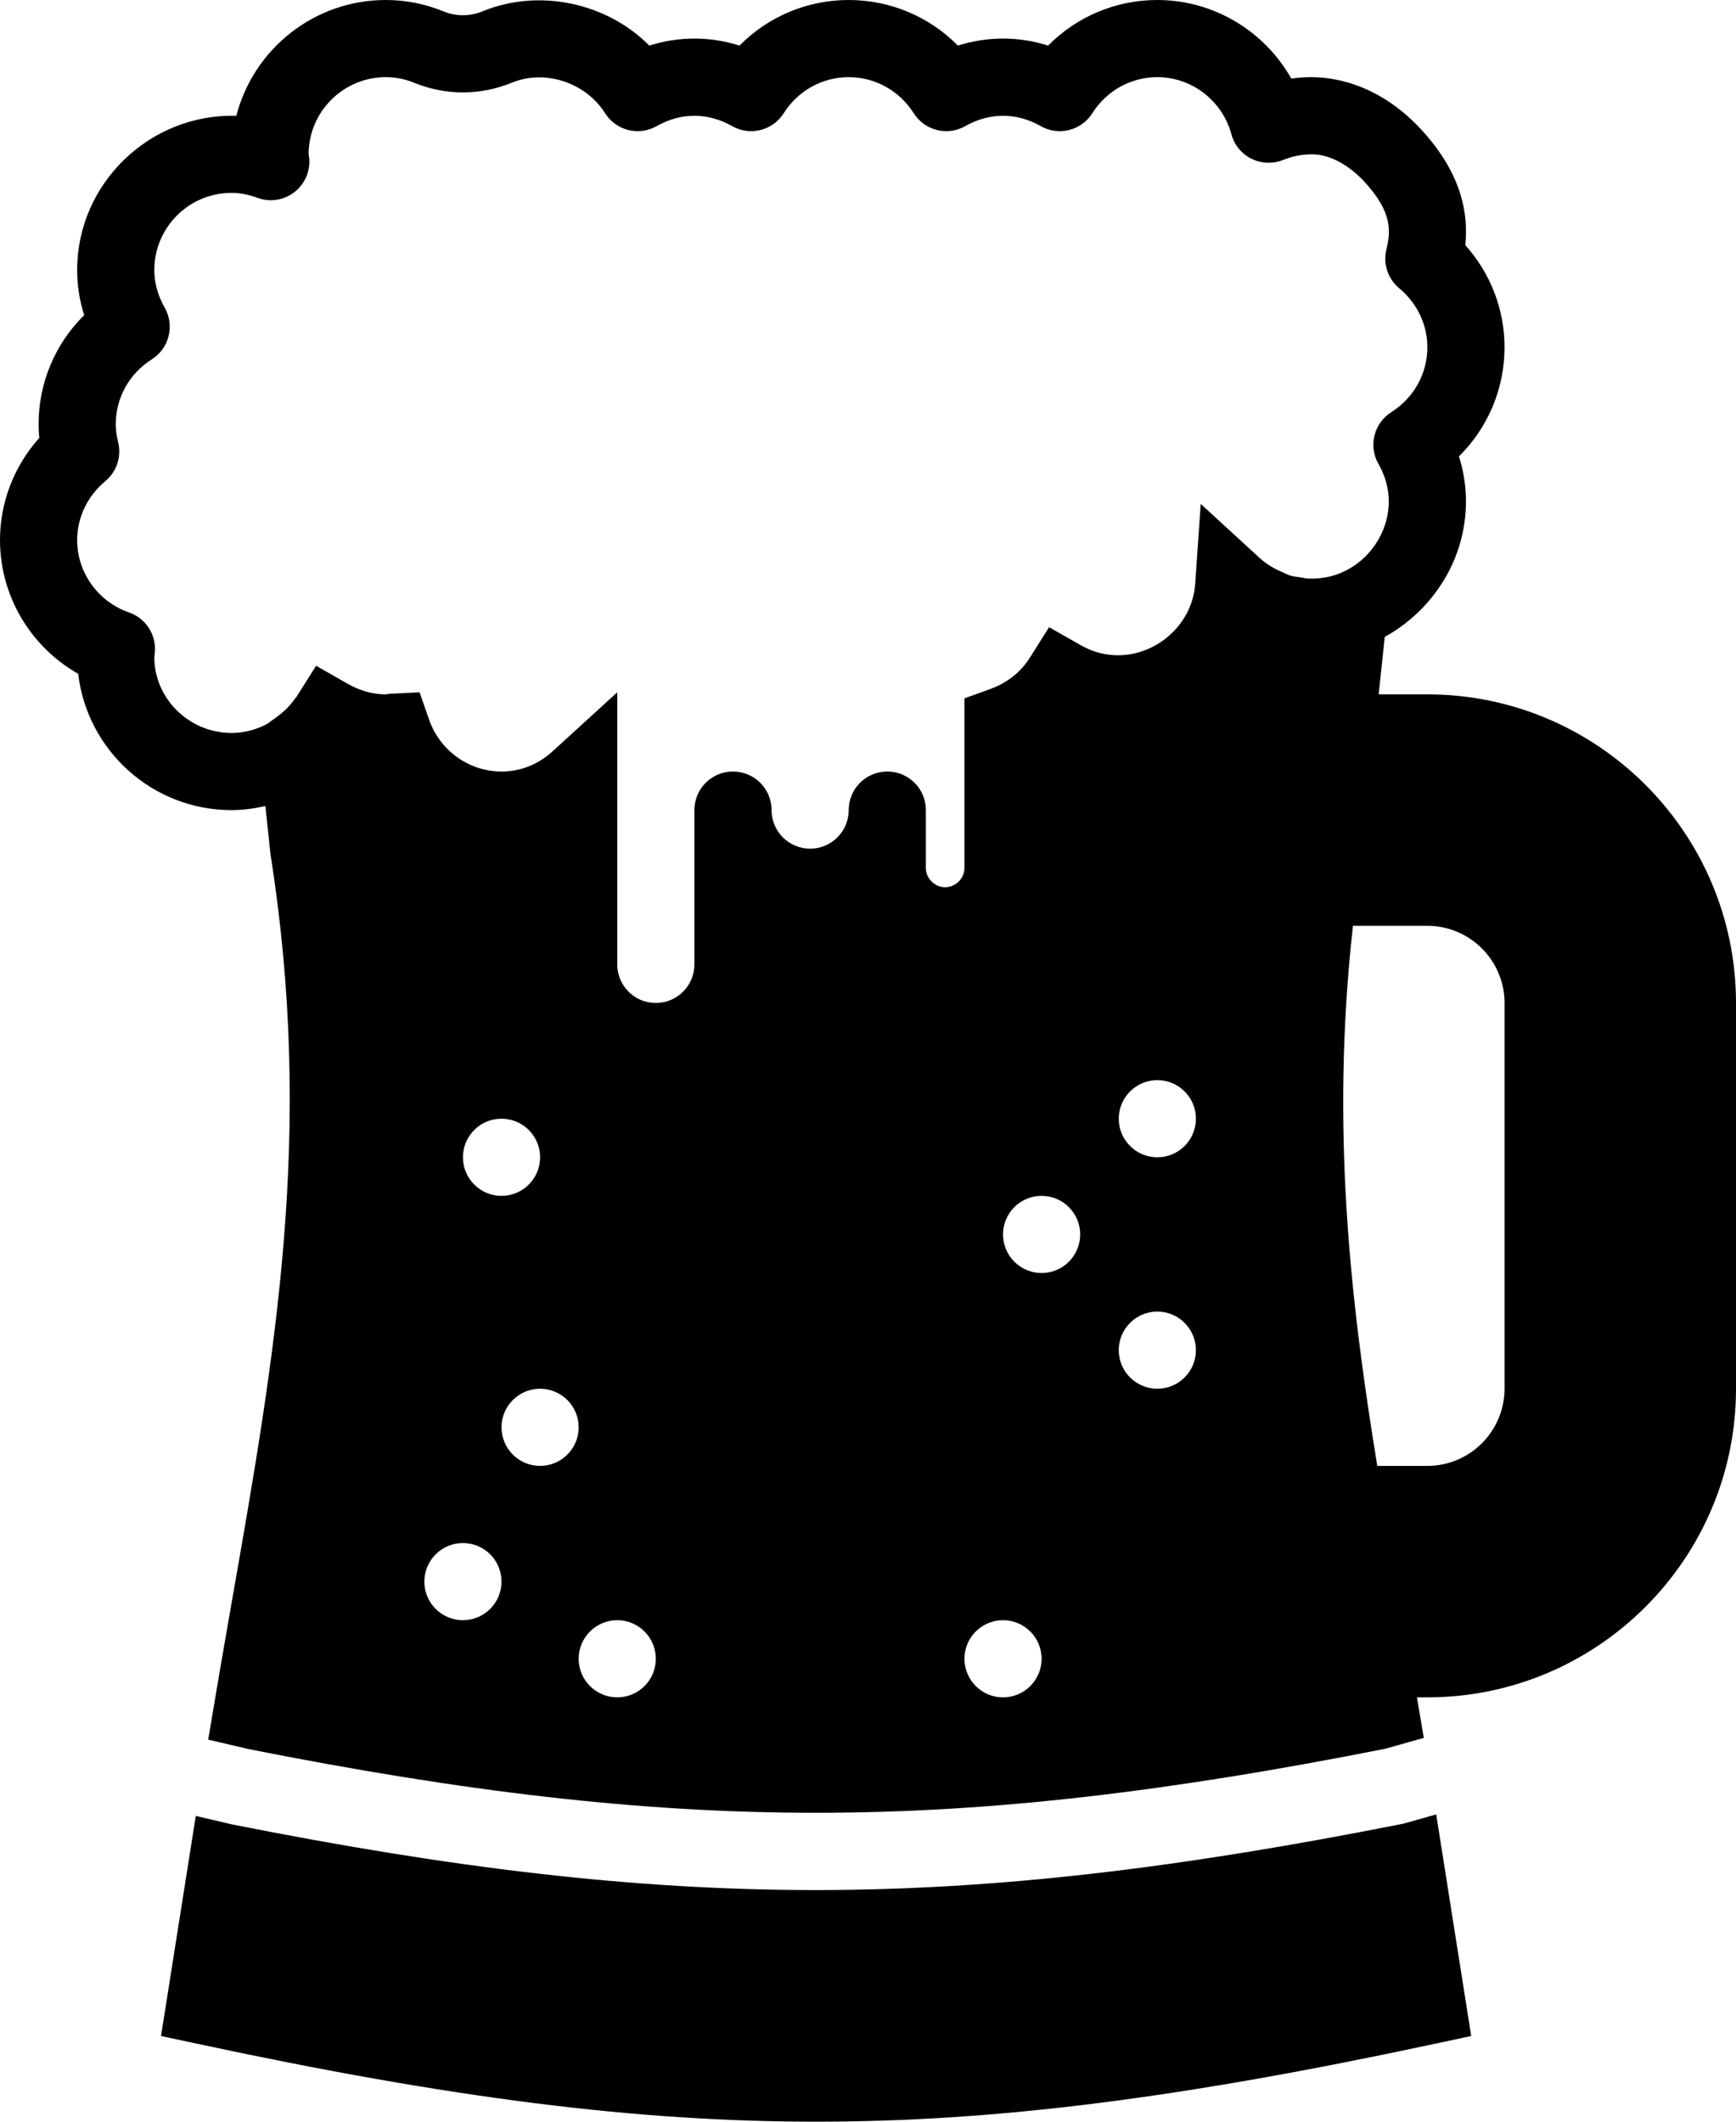
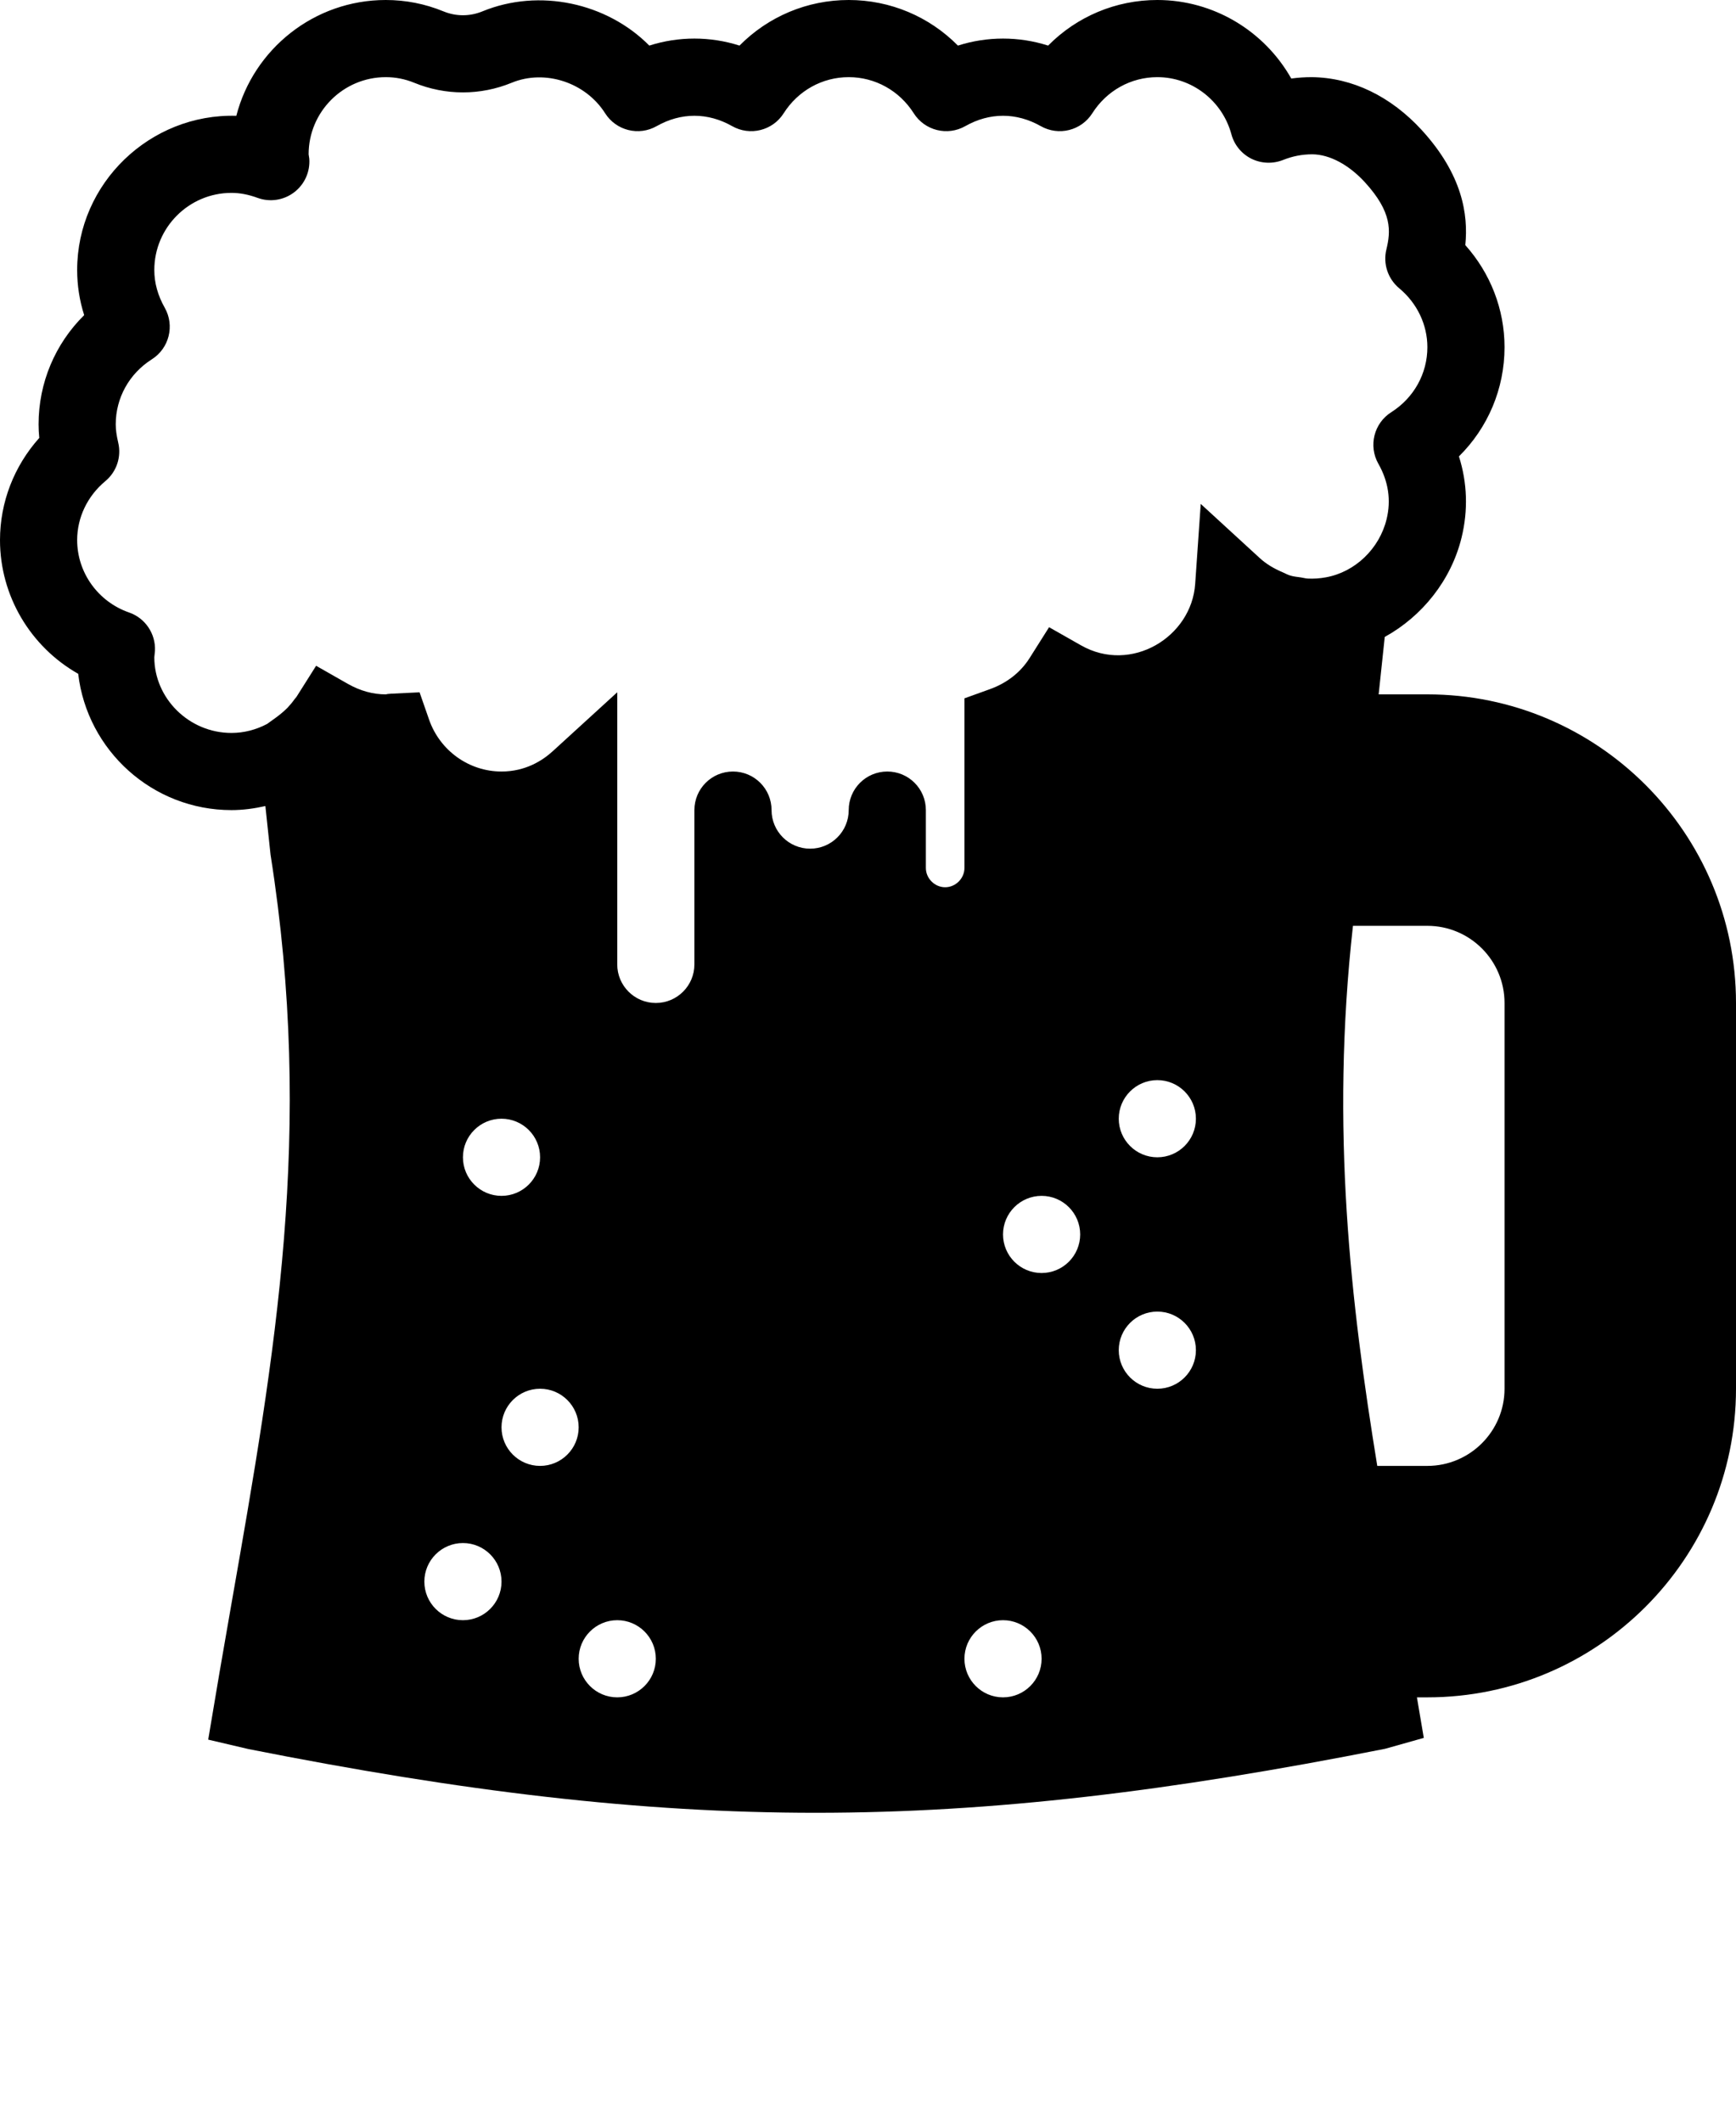
<svg xmlns="http://www.w3.org/2000/svg" xmlns:ns1="http://www.bohemiancoding.com/sketch/ns" viewBox="0 0 45 55" version="1.1" x="0px" y="0px">
  <title>41 - Beer Pint (Solid)</title>
  <desc>Created with Sketch.</desc>
  <g stroke="none" stroke-width="1" fill-rule="evenodd" ns1:type="MSPage">
    <g ns1:type="MSLayerGroup">
      <path d="M37,18 L35.737,18 L35.895,16.511 C36.867,15.975 37.617,15.04 37.887,13.933 C38.059,13.225 38.034,12.512 37.818,11.831 C38.569,11.089 39,10.079 39,9 C39,8.019 38.635,7.083 37.983,6.354 C38.063,5.561 37.909,4.526 36.854,3.372 C36.053,2.498 35.055,2.011 34.002,2 C33.824,2 33.647,2.012 33.472,2.036 C32.775,0.802 31.457,0 30,0 C28.921,0 27.911,0.431 27.169,1.182 C26.411,0.939 25.589,0.939 24.831,1.182 C24.089,0.431 23.079,0 22,0 C20.921,0 19.911,0.431 19.169,1.182 C18.411,0.939 17.589,0.939 16.831,1.182 C15.734,0.072 13.978,-0.31 12.507,0.294 C12.177,0.429 11.823,0.429 11.493,0.294 C11.018,0.099 10.516,0 10,0 C8.139,0 6.57,1.277 6.126,3.002 C3.889,2.939 2,4.752 2,7 C2,7.398 2.061,7.79 2.182,8.169 C1.431,8.911 1,9.921 1,11 C1,11.116 1.006,11.233 1.018,11.352 C0.365,12.082 0,13.019 0,14 C0,15.448 0.791,16.766 2.027,17.467 C2.259,19.453 3.952,21 6,21 C6.301,21 6.593,20.959 6.879,20.895 L7.013,22.156 C8.146,29.342 7.147,35.035 5.99,41.628 C5.793,42.747 5.594,43.909 5.397,45.096 L6.438,45.34 C17.571,47.546 24.741,47.543 35.906,45.333 L36.907,45.051 C36.848,44.695 36.788,44.351 36.729,44 L37,44 C41.411,44 45,40.411 45,36 L45,26 C45,21.589 41.411,18 37,18 L37,18 Z M30,28 C30.552,28 31,28.448 31,29 C31,29.552 30.552,30 30,30 C29.448,30 29,29.552 29,29 C29,28.448 29.448,28 30,28 L30,28 Z M4,17.038 C4.004,17.009 4.015,16.9 4.017,16.871 C4.038,16.429 3.766,16.023 3.347,15.878 C2.541,15.598 2,14.843 2,14 C2,13.415 2.267,12.858 2.731,12.472 C3.024,12.229 3.153,11.839 3.063,11.469 C3.021,11.288 3,11.139 3,11 C3,10.315 3.35,9.686 3.935,9.315 C4.386,9.03 4.533,8.44 4.27,7.977 C4.091,7.661 4,7.333 4,7 C4,5.898 4.897,5 6,5 C6.217,5 6.438,5.042 6.679,5.13 C6.996,5.246 7.354,5.192 7.625,4.985 C7.895,4.78 8.043,4.451 8.017,4.112 C8.015,4.092 8.003,4.02 8,4 C8,2.898 8.897,2 10,2 C10.254,2 10.501,2.049 10.733,2.144 C11.548,2.479 12.452,2.479 13.267,2.144 C14.125,1.792 15.176,2.133 15.685,2.935 C15.97,3.386 16.559,3.533 17.023,3.269 C17.654,2.912 18.346,2.912 18.977,3.269 C19.441,3.533 20.03,3.386 20.315,2.935 C20.687,2.35 21.315,2 22,2 C22.685,2 23.313,2.35 23.685,2.935 C23.97,3.386 24.559,3.533 25.023,3.269 C25.654,2.912 26.346,2.912 26.977,3.269 C27.441,3.533 28.03,3.386 28.315,2.935 C28.687,2.35 29.315,2 30,2 C30.894,2 31.684,2.609 31.92,3.481 C31.994,3.757 32.184,3.988 32.439,4.115 C32.695,4.241 32.994,4.252 33.259,4.147 C33.501,4.05 33.751,4 34.019,4 L34.02,4 C34.467,4.005 34.962,4.269 35.379,4.723 C36.095,5.506 36.051,5.995 35.937,6.468 C35.847,6.838 35.976,7.227 36.269,7.472 C36.733,7.858 37,8.415 37,9 C37,9.685 36.65,10.313 36.065,10.685 C35.614,10.97 35.467,11.559 35.73,12.023 C35.991,12.483 36.063,12.967 35.943,13.458 C35.757,14.225 35.125,14.83 34.369,14.966 C34.209,14.995 34.052,15.006 33.898,14.998 C33.839,14.995 33.783,14.977 33.725,14.969 C33.632,14.955 33.538,14.948 33.449,14.921 C33.377,14.9 33.311,14.862 33.242,14.832 C33.032,14.743 32.831,14.628 32.655,14.467 L31.125,13.063 L30.981,15.136 C30.887,16.516 29.322,17.468 28.023,16.73 L27.194,16.259 L26.685,17.065 C26.453,17.43 26.1,17.707 25.66,17.865 L25,18.103 L25,22.5 C25,22.771 24.771,23 24.5,23 C24.229,23 24,22.771 24,22.5 L24,21 C24,20.447 23.553,20 23,20 C22.447,20 22,20.447 22,21 C22,21.552 21.552,22 21,22 C20.448,22 20,21.552 20,21 C20,20.447 19.553,20 19,20 C18.447,20 18,20.447 18,21 L18,25 C18,25.552 17.552,26 17,26 C16.448,26 16,25.552 16,25 L16,17.946 L14.325,19.476 C14.063,19.715 13.621,20 13,20 C12.157,20 11.402,19.459 11.122,18.653 L10.876,17.947 L10.129,17.983 C10.073,17.986 10.018,17.993 10,18 C9.667,18 9.339,17.909 9.023,17.731 L8.194,17.259 L7.685,18.065 C7.672,18.085 7.651,18.104 7.636,18.124 C7.58,18.205 7.516,18.279 7.45,18.35 C7.362,18.437 7.261,18.523 7.144,18.608 L6.923,18.767 C6.643,18.915 6.329,19 6,19 C4.897,19 4,18.102 4,17.038 L4,17.038 Z M13,29 C13.552,29 14,29.448 14,30 C14,30.552 13.552,31 13,31 C12.448,31 12,30.552 12,30 C12,29.448 12.448,29 13,29 L13,29 Z M12,42 C11.448,42 11,41.552 11,41 C11,40.448 11.448,40 12,40 C12.552,40 13,40.448 13,41 C13,41.552 12.552,42 12,42 L12,42 Z M14,38 C13.448,38 13,37.552 13,37 C13,36.448 13.448,36 14,36 C14.552,36 15,36.448 15,37 C15,37.552 14.552,38 14,38 L14,38 Z M16,44 C15.448,44 15,43.552 15,43 C15,42.448 15.448,42 16,42 C16.552,42 17,42.448 17,43 C17,43.552 16.552,44 16,44 L16,44 Z M26,44 C25.448,44 25,43.552 25,43 C25,42.448 25.448,42 26,42 C26.552,42 27,42.448 27,43 C27,43.552 26.552,44 26,44 L26,44 Z M27,33 C26.448,33 26,32.552 26,32 C26,31.448 26.448,31 27,31 C27.552,31 28,31.448 28,32 C28,32.552 27.552,33 27,33 L27,33 Z M30,36 C29.448,36 29,35.552 29,35 C29,34.448 29.448,34 30,34 C30.552,34 31,34.448 31,35 C31,35.552 30.552,36 30,36 L30,36 Z M39,36 C39,37.102 38.103,38 37,38 L35.701,38 C35.017,33.805 34.482,29.267 35.071,24 L37,24 C38.103,24 39,24.897 39,26 L39,36 L39,36 Z" ns1:type="MSShapeGroup" />
-       <path d="M36.371,47.276 C30.591,48.423 25.859,48.995 21.136,48.995 C16.431,48.995 11.734,48.428 6.015,47.294 L5.075,47.074 L4.174,52.779 L5.1,52.977 C11.715,54.396 16.516,55 21.155,55 C25.794,55 30.595,54.396 37.21,52.977 L38.136,52.779 L37.229,47.035 L36.371,47.276" ns1:type="MSShapeGroup" />
    </g>
  </g>
</svg>